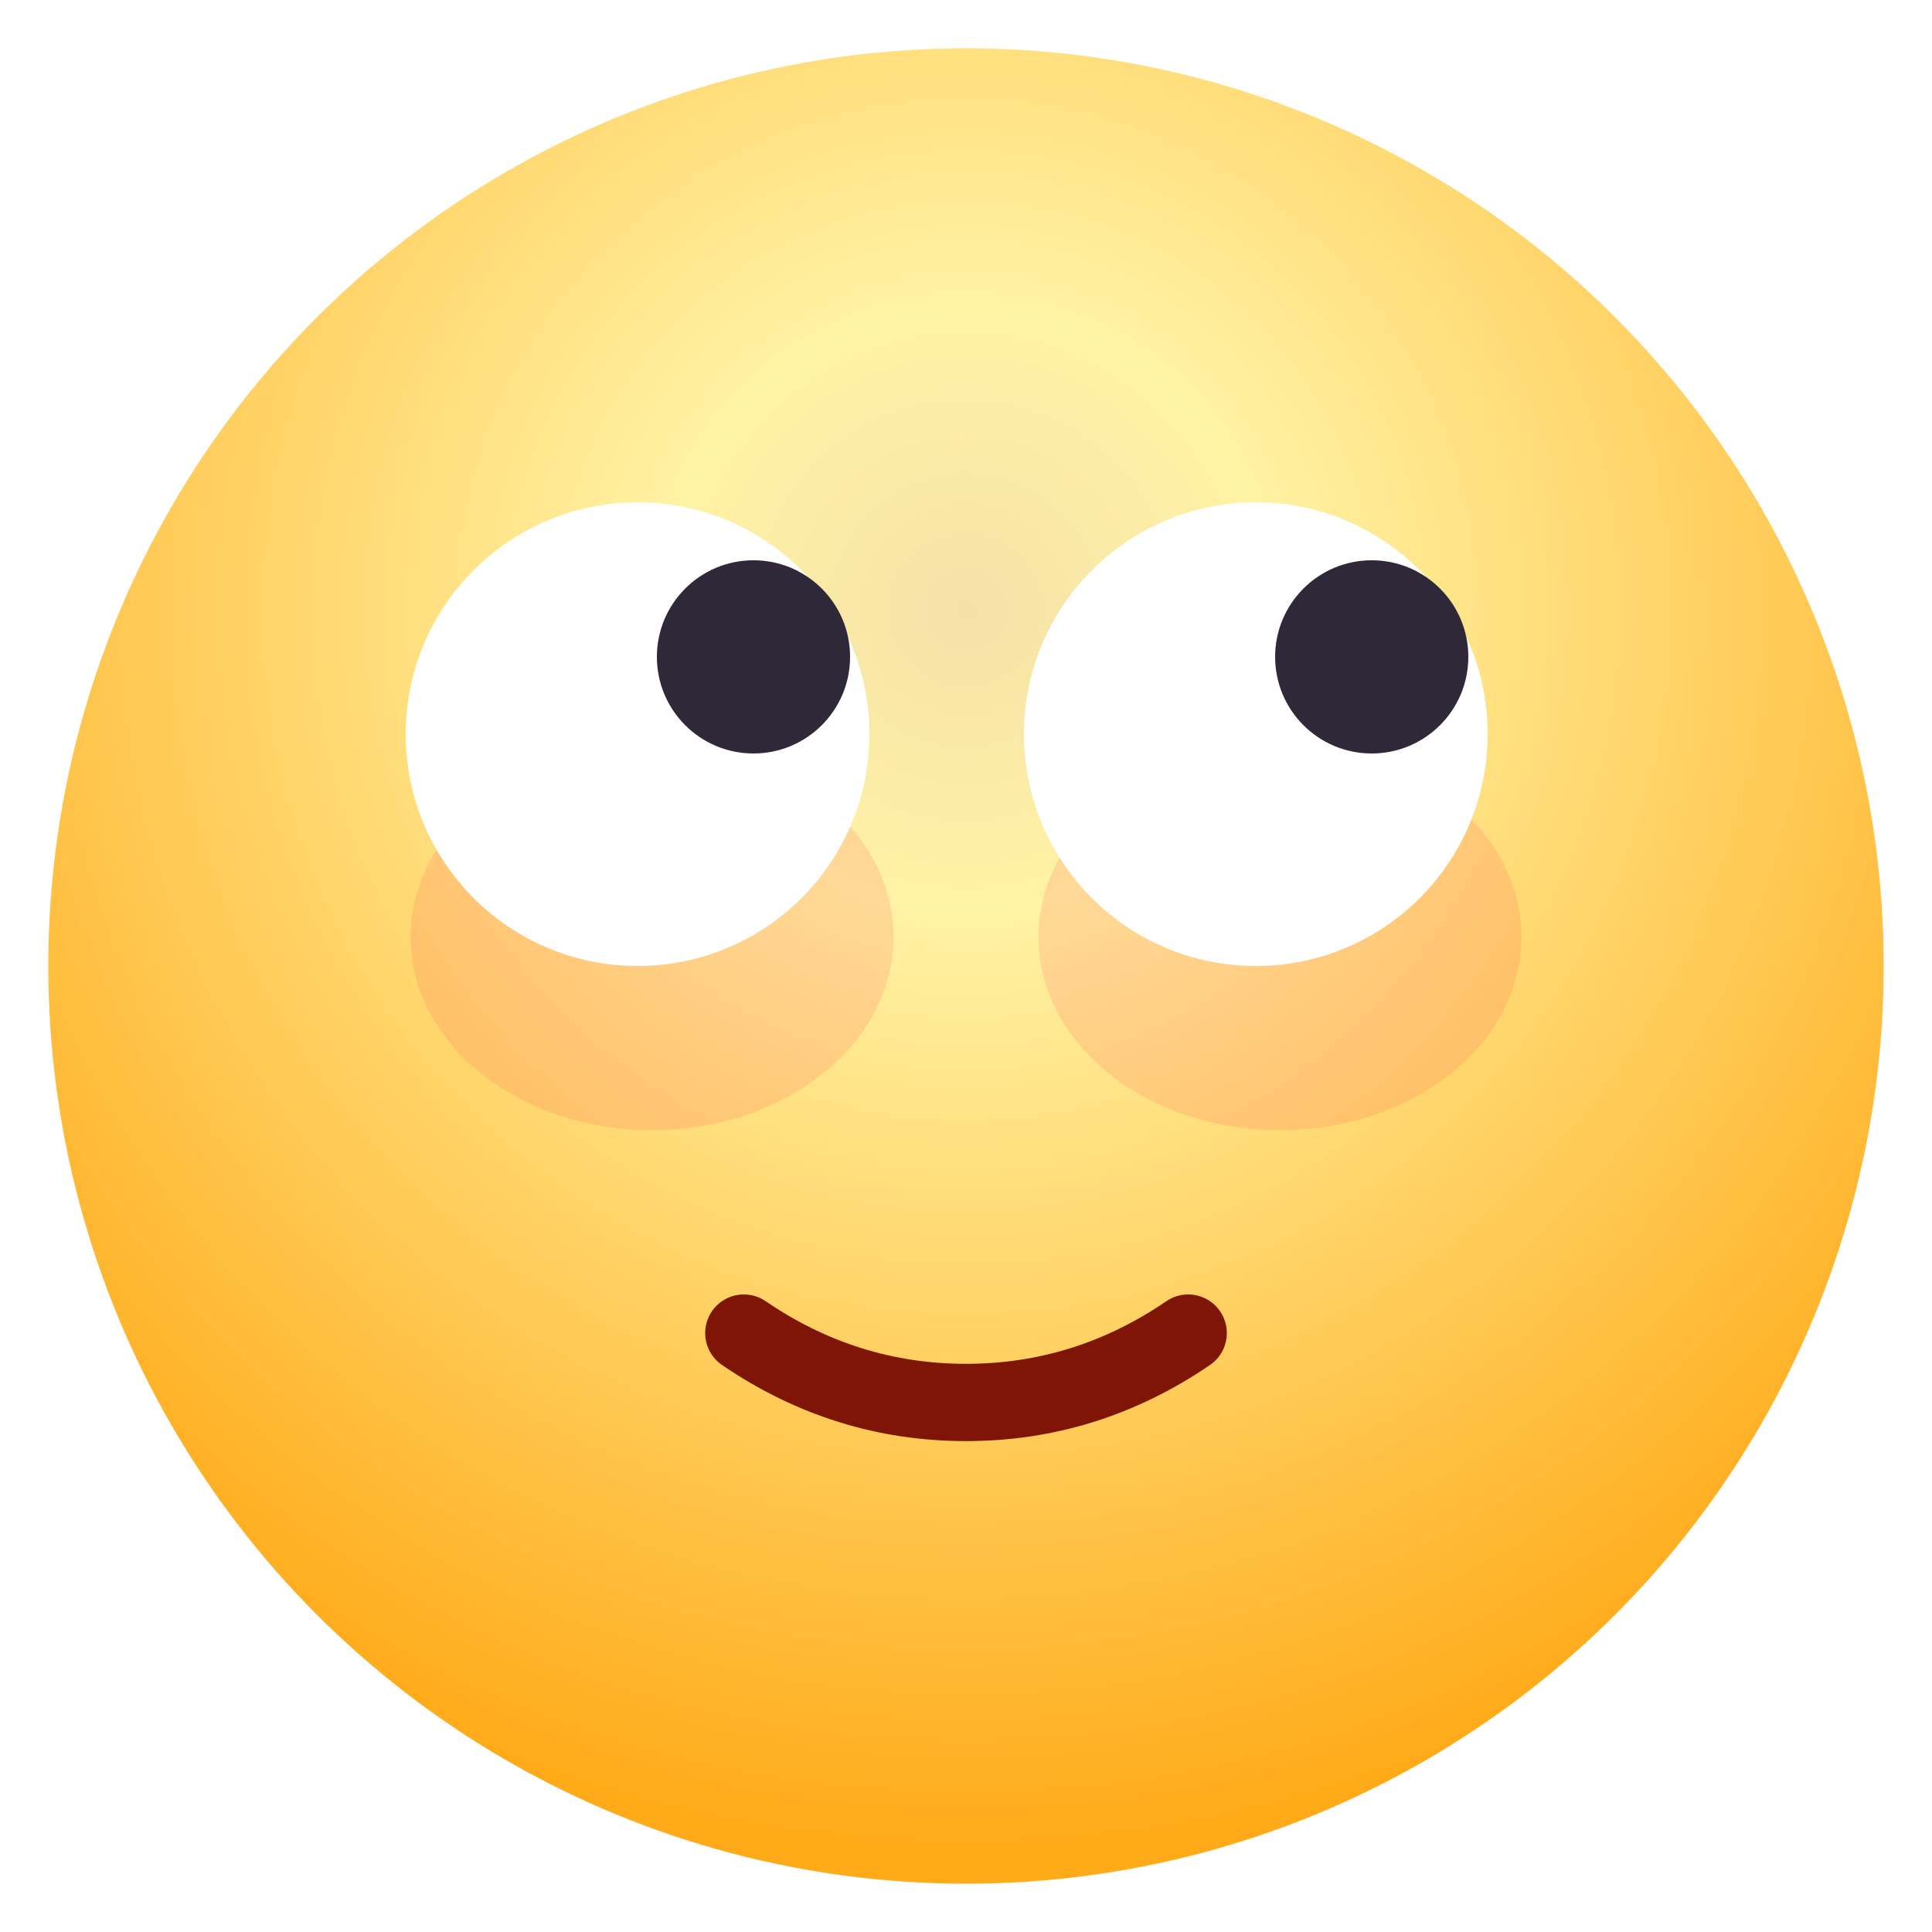
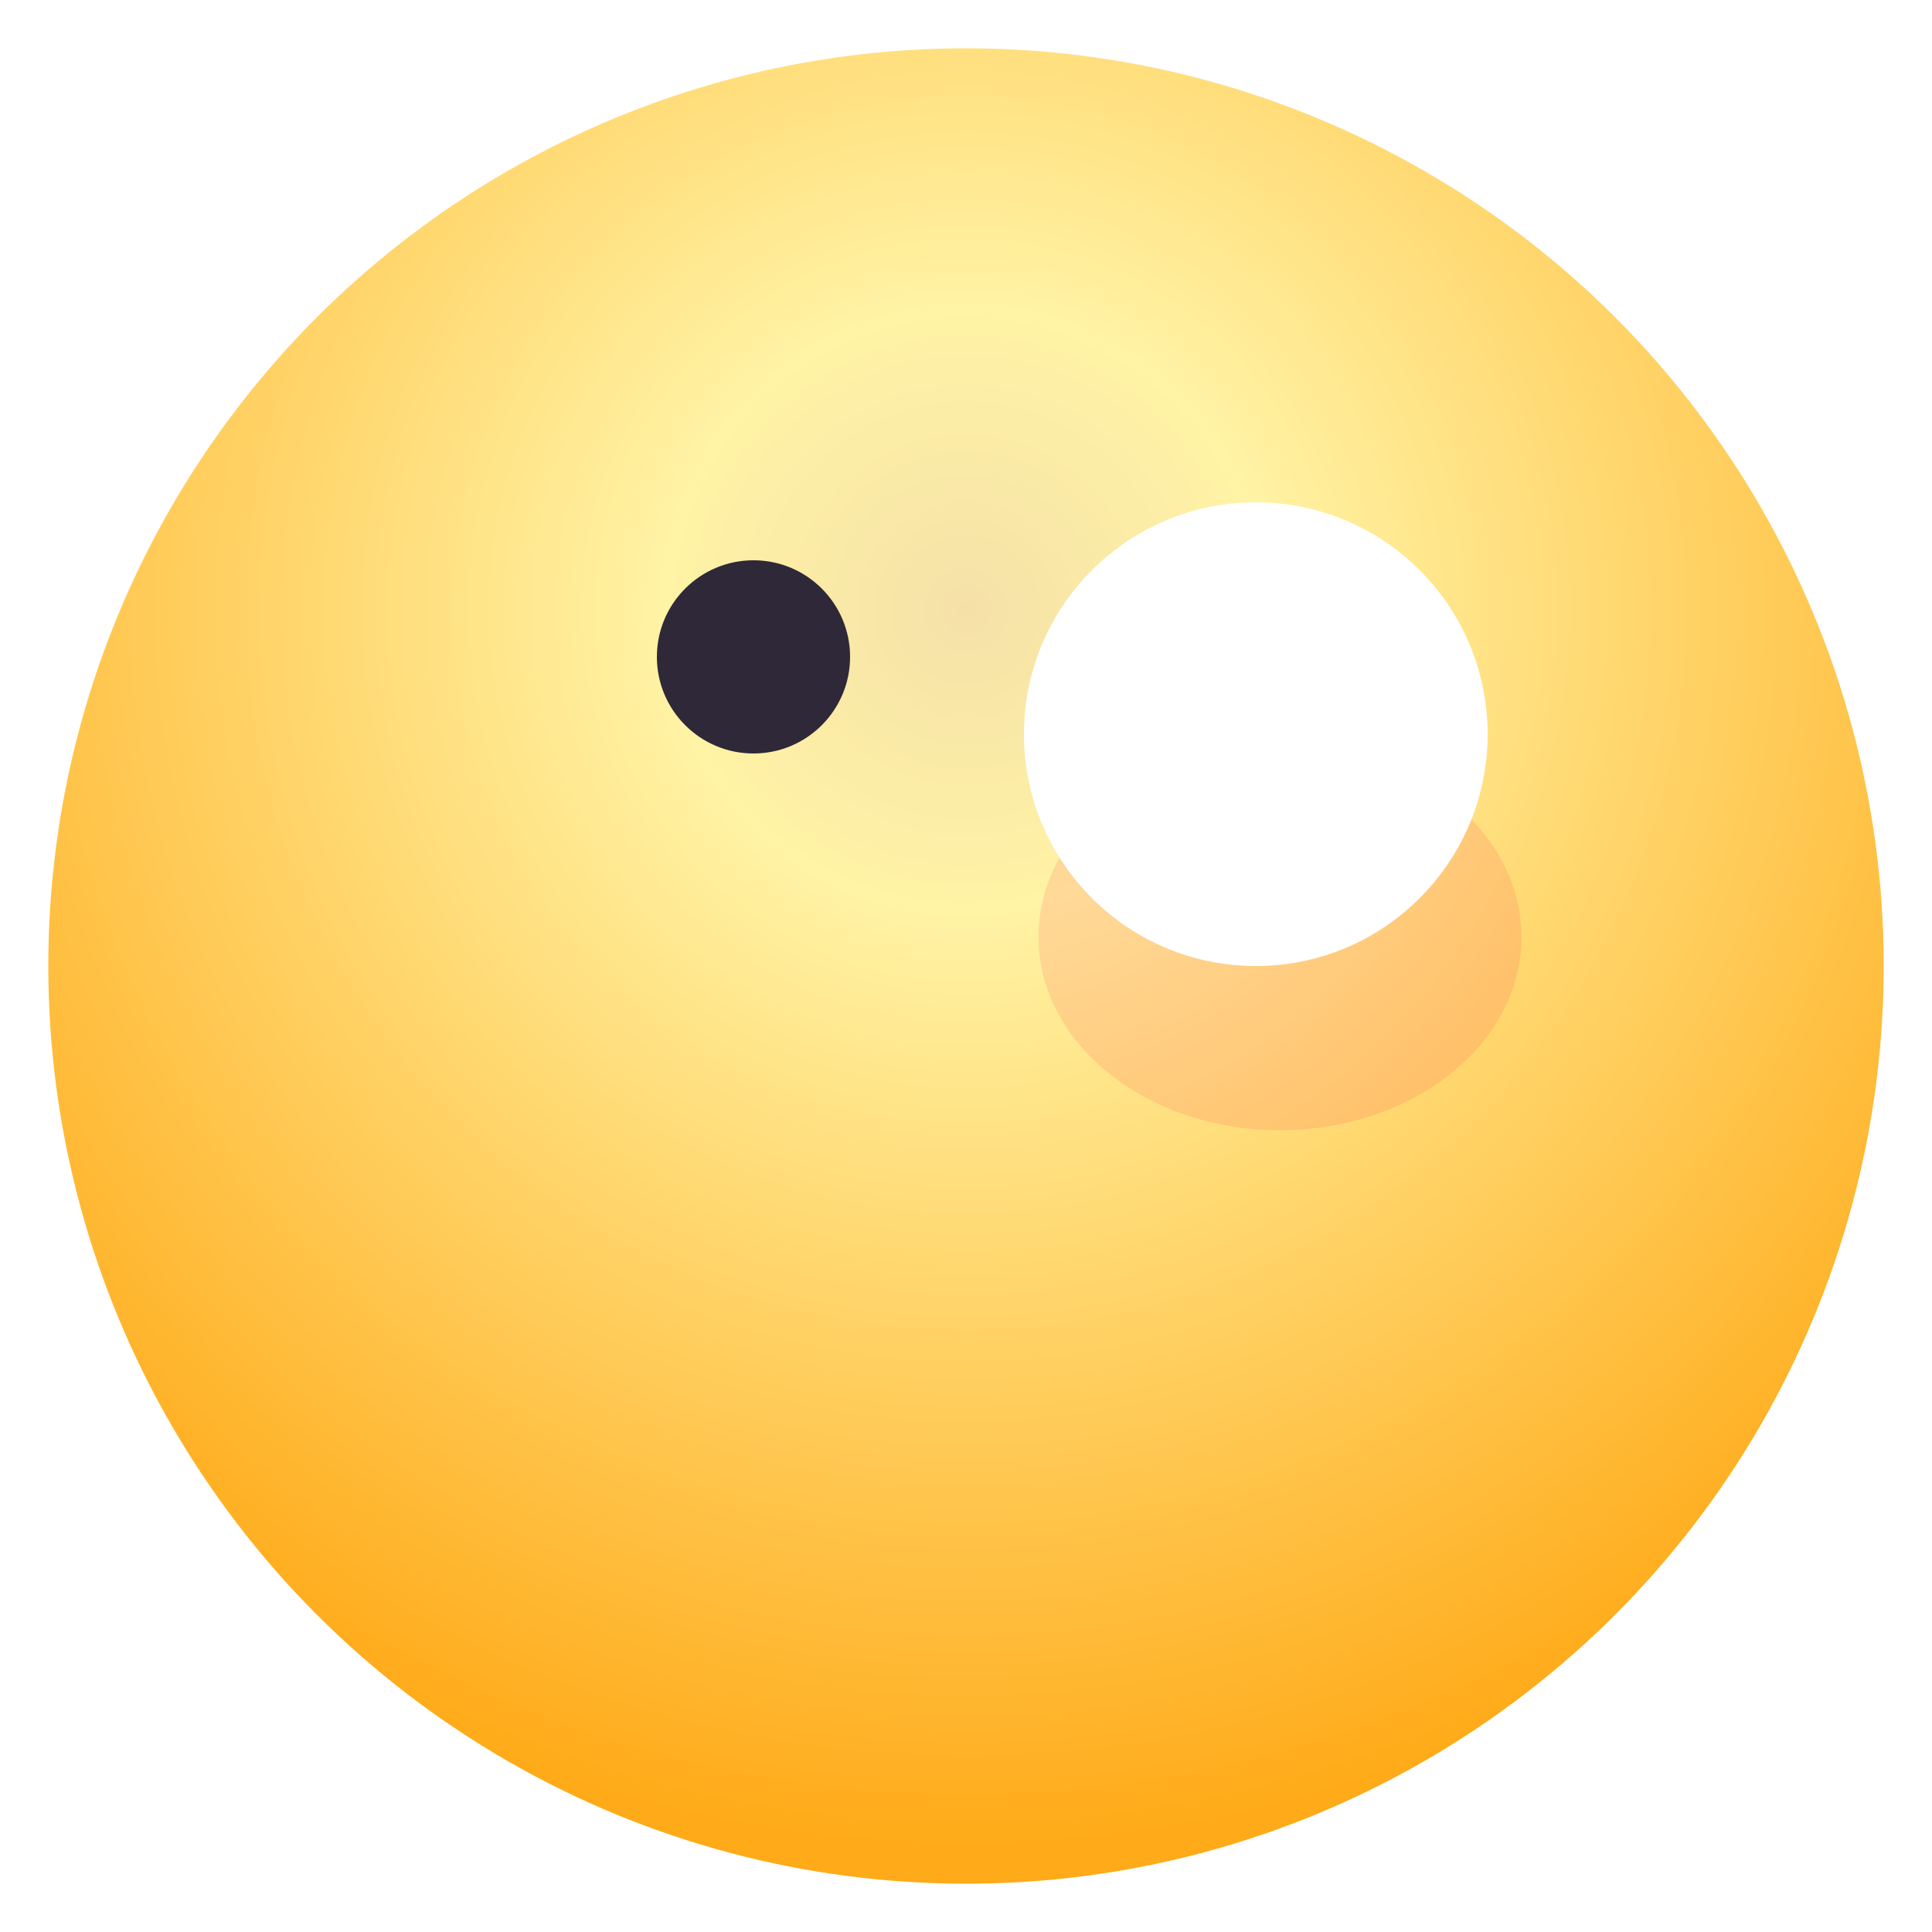
<svg xmlns="http://www.w3.org/2000/svg" width="34px" height="34px" viewBox="0 0 34 34" version="1.1">
  <title>一般</title>
  <defs>
    <radialGradient cx="50%" cy="30.322%" fx="50%" fy="30.322%" r="68.674%" id="radialGradient-1">
      <stop stop-color="#F5E1A8" offset="0%" />
      <stop stop-color="#FFF3A5" offset="24.202%" />
      <stop stop-color="#FFAA18" offset="100%" />
    </radialGradient>
    <filter x="-64.9%" y="-81.1%" width="229.7%" height="262.2%" filterUnits="objectBoundingBox" id="filter-2">
      <feGaussianBlur stdDeviation="1.838" in="SourceGraphic" />
    </filter>
    <filter x="-64.9%" y="-81.1%" width="229.7%" height="262.2%" filterUnits="objectBoundingBox" id="filter-3">
      <feGaussianBlur stdDeviation="1.838" in="SourceGraphic" />
    </filter>
  </defs>
  <g id="百分百-评价" stroke="none" stroke-width="1" fill="none" fill-rule="evenodd">
    <g id="支付成功" transform="translate(-161, -371)">
      <g id="编组" transform="translate(15, 292)">
        <g id="编组-2" transform="translate(36, 79)">
          <g id="一般" transform="translate(110, 0)">
-             <rect id="矩形" fill="#F10E00" opacity="0" x="0" y="0" width="34" height="34" />
            <g id="Group-7-Copy" transform="translate(0.85, 0.85)">
              <circle id="Oval-5" fill="url(#radialGradient-1)" cx="16.15" cy="16.15" r="16.15" />
-               <ellipse id="椭圆形备份-4" fill="#FF5050" opacity="0.4" filter="url(#filter-2)" cx="10.625" cy="15.64" rx="4.25" ry="3.4" />
              <g id="编组-6" transform="translate(10.37, 12.07) rotate(-360) translate(-10.37, -12.07) translate(6.29, 7.99)">
-                 <circle id="椭圆形" fill="#FFFFFF" cx="4.08" cy="4.08" r="4.08" />
                <circle id="椭圆形备份-3" fill="#2F2838" cx="6.12" cy="2.72" r="1.7" />
              </g>
              <ellipse id="椭圆形备份-5" fill="#FF5050" opacity="0.4" filter="url(#filter-3)" cx="21.675" cy="15.64" rx="4.25" ry="3.4" />
              <g id="编组-6备份-4" transform="translate(21.25, 12.07) rotate(-360) translate(-21.25, -12.07) translate(17.17, 7.99)">
                <circle id="椭圆形" fill="#FFFFFF" cx="4.08" cy="4.08" r="4.08" />
-                 <circle id="椭圆形备份-3" fill="#2F2838" cx="6.12" cy="2.72" r="1.7" />
              </g>
-               <path d="M12.24,22.61 C13.432,23.424 14.736,23.831 16.15,23.831 C17.564,23.831 18.868,23.424 20.06,22.61" id="路径-2" stroke="#7F1507" stroke-width="1.36" stroke-linecap="round" />
            </g>
          </g>
        </g>
      </g>
    </g>
  </g>
</svg>